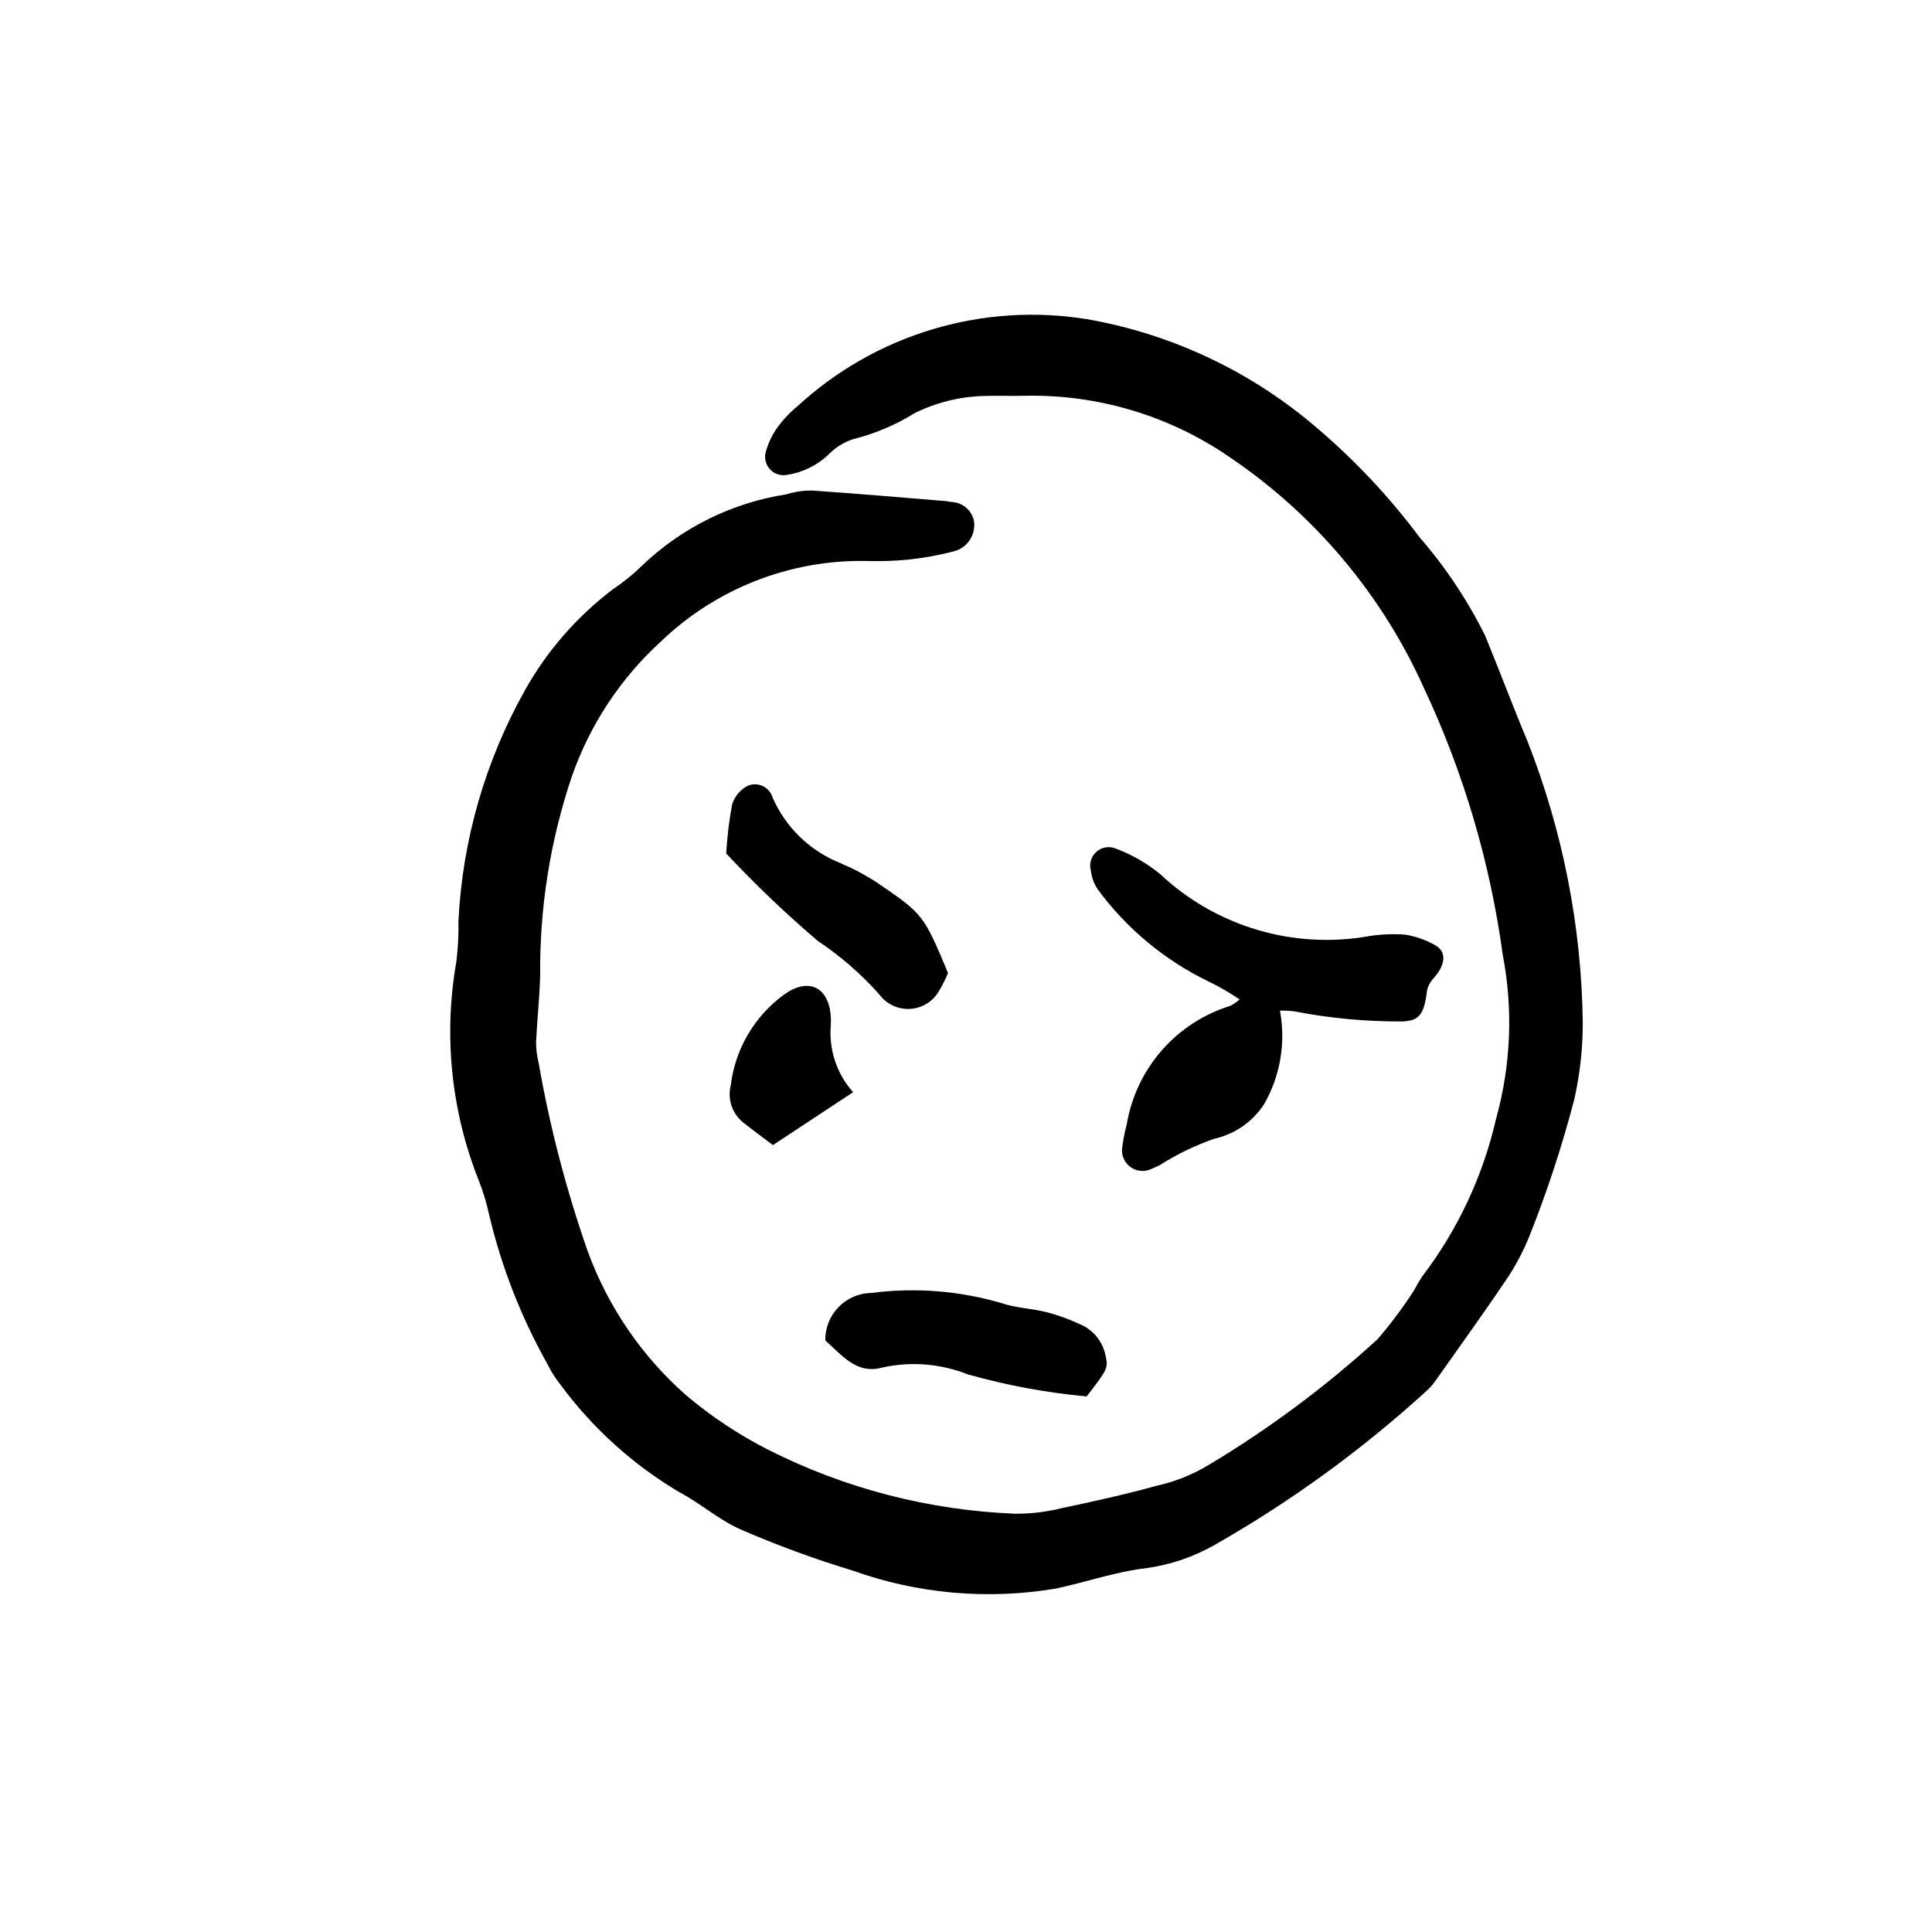
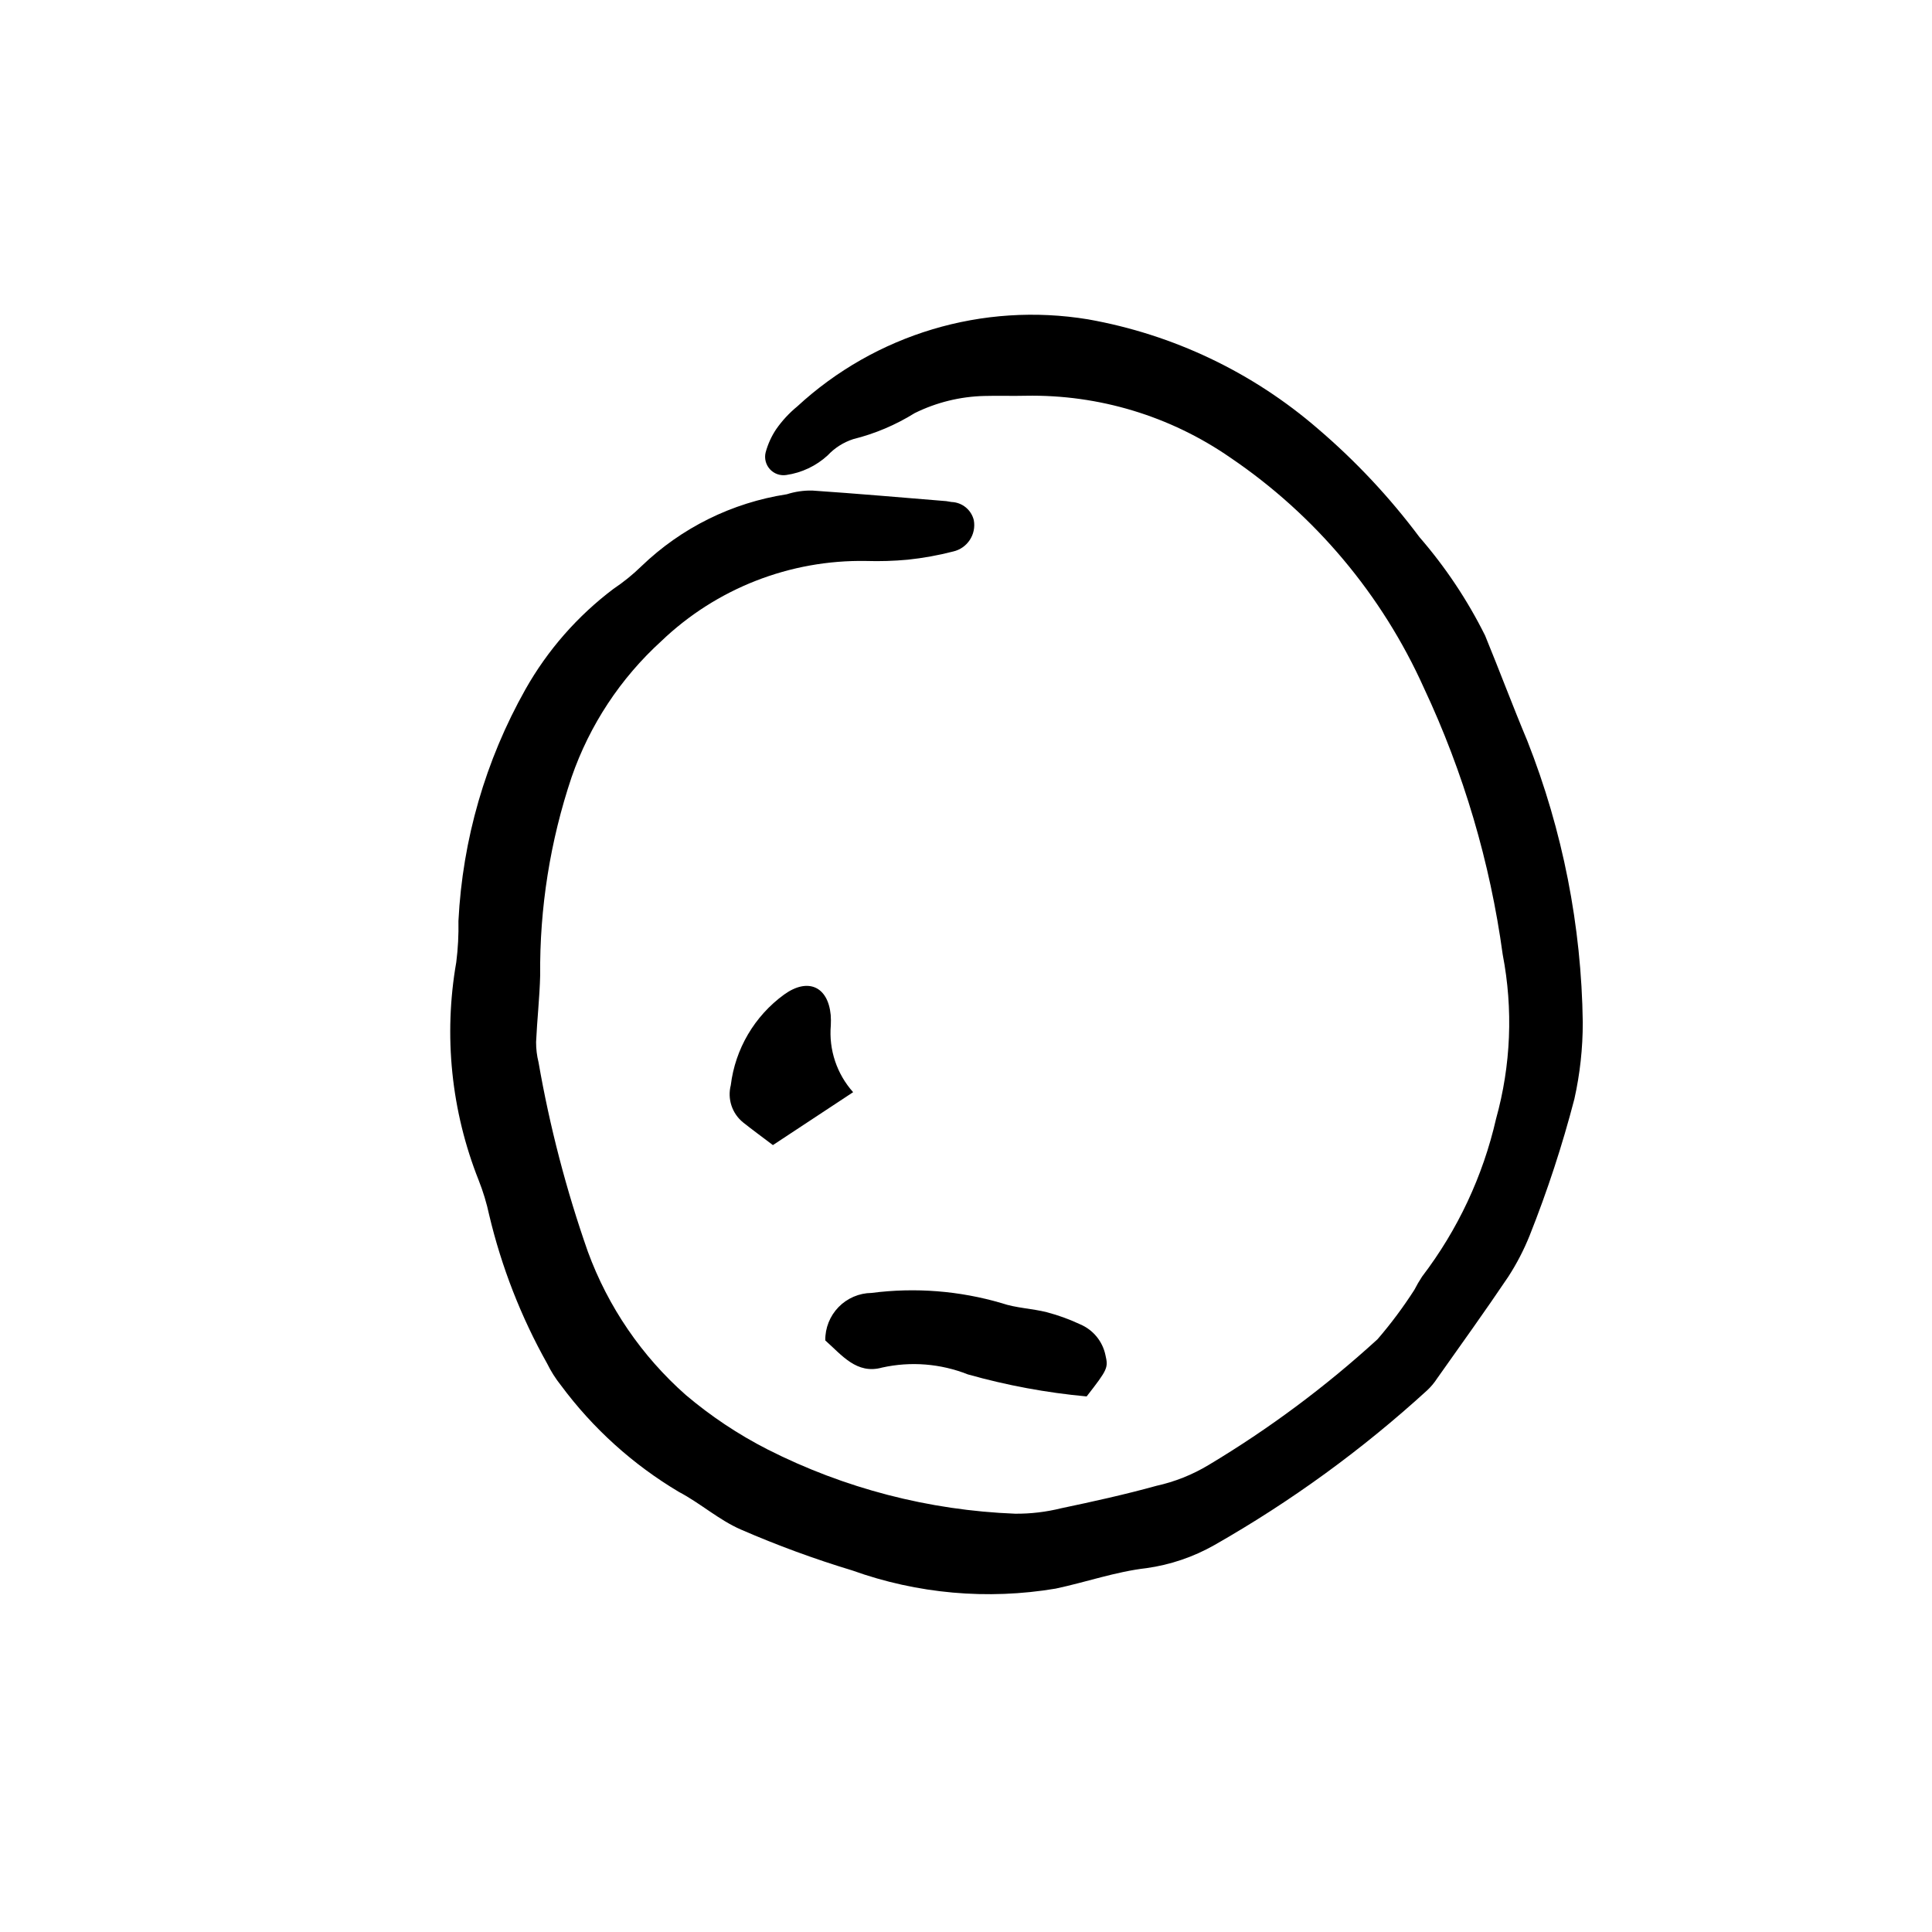
<svg xmlns="http://www.w3.org/2000/svg" fill="#000000" width="800px" height="800px" version="1.1" viewBox="144 144 512 512">
  <g>
    <path d="m563.45 414.96c0.008 6.816-0.734 13.613-2.219 20.266-3.199 12.305-7.16 24.398-11.863 36.215-1.531 3.812-3.43 7.469-5.664 10.918-6.121 9.098-12.535 18-18.863 26.957-0.746 1.152-1.633 2.211-2.641 3.148-17.207 15.719-36.113 29.469-56.371 40.996-5.566 3.16-11.68 5.234-18.016 6.117-8.102 0.926-15.977 3.707-24.004 5.41v0.004c-18.105 3.047-36.688 1.391-53.969-4.812-10.043-3.039-19.898-6.656-29.52-10.844-5.789-2.519-10.715-6.965-16.348-9.93h-0.004c-12.219-7.254-22.867-16.871-31.324-28.293-1.418-1.773-2.637-3.699-3.637-5.742-6.93-12.355-12.105-25.613-15.371-39.398-0.668-3.129-1.598-6.199-2.777-9.176-7.285-18.34-9.344-38.34-5.945-57.781 0.461-3.633 0.652-7.297 0.578-10.957 1.086-21.543 7.156-42.539 17.734-61.336 5.859-10.398 13.809-19.473 23.34-26.66 2.656-1.777 5.144-3.793 7.434-6.023 10.566-10.172 24.023-16.828 38.52-19.055 2.18-0.695 4.457-1.027 6.746-0.98 11.852 0.805 23.688 1.84 35.527 2.805l1.355 0.227c2.828 0.094 5.254 2.062 5.922 4.812 0.695 3.773-1.699 7.43-5.434 8.297-3.973 1.027-8.02 1.758-12.102 2.184-3.644 0.336-7.309 0.449-10.969 0.336-20.207-0.359-39.738 7.281-54.332 21.262-10.797 9.828-18.965 22.207-23.746 36.008-5.688 16.934-8.504 34.699-8.336 52.562-0.145 5.891-0.816 11.77-1.082 17.66-0.008 1.809 0.211 3.609 0.648 5.363 2.969 17.059 7.344 33.84 13.07 50.18 5.359 14.621 14.281 27.68 25.957 37.988 6.637 5.621 13.898 10.457 21.641 14.414 20.402 10.348 42.801 16.16 65.66 17.047 4.094 0.031 8.18-0.453 12.156-1.438 8.445-1.773 16.891-3.637 25.203-5.934v-0.004c4.902-1.074 9.598-2.945 13.895-5.535 16.004-9.582 31.004-20.75 44.773-33.336 3.551-4.125 6.809-8.496 9.75-13.078 0.617-1.215 1.305-2.391 2.055-3.527 9.445-12.375 16.125-26.625 19.594-41.801 3.949-14.168 4.555-29.059 1.766-43.5-3.336-24.469-10.375-48.289-20.871-70.645-11.102-24.719-28.863-45.863-51.297-61.062-15.906-11.023-34.879-16.766-54.227-16.406-3.656 0.094-7.324-0.055-10.984 0.055-6.414 0.152-12.719 1.707-18.469 4.551-5.031 3.133-10.523 5.457-16.273 6.887-2.586 0.84-4.918 2.32-6.773 4.305-3.051 2.801-6.875 4.613-10.977 5.203-1.605 0.246-3.227-0.328-4.324-1.523-1.098-1.199-1.527-2.863-1.148-4.441 0.59-2.195 1.535-4.281 2.797-6.168 1.574-2.258 3.449-4.285 5.574-6.027 20.758-19.168 49.195-27.688 77.074-23.094 22.555 4 43.609 14.023 60.934 29.012 10 8.543 19.02 18.168 26.895 28.703 6.875 7.926 12.723 16.691 17.398 26.086 3.812 9.285 7.328 18.691 11.207 27.949 9.363 23.77 14.336 49.039 14.676 74.582z" />
-     <path d="m483.2 411.82c1.586 8.504 0.098 17.293-4.199 24.801-3.019 4.644-7.734 7.926-13.141 9.145-5.125 1.766-10.023 4.133-14.586 7.059l-2.496 1.113c-1.727 0.68-3.68 0.434-5.184-0.652s-2.352-2.863-2.254-4.715c0.266-2.254 0.691-4.484 1.277-6.68 1.223-7.246 4.434-14.012 9.277-19.543 4.84-5.531 11.121-9.609 18.145-11.781 0.891-0.469 1.719-1.039 2.469-1.703-2.672-1.82-5.473-3.438-8.387-4.836-11.535-5.617-21.543-13.941-29.16-24.266-1.031-1.492-1.668-3.219-1.863-5.023-0.52-1.816 0.051-3.766 1.465-5.016 1.418-1.246 3.426-1.57 5.16-0.828 4.266 1.594 8.242 3.887 11.762 6.781 14.84 13.906 35.379 19.984 55.402 16.395 3.16-0.492 6.371-0.621 9.562-0.383 2.676 0.453 5.258 1.352 7.633 2.664 2.719 1.348 3.144 3.945 1.297 6.961-1.129 1.848-2.934 2.957-3.266 5.652-0.758 6.144-2.231 7.633-6.727 7.734h0.004c-9.547 0.031-19.07-0.867-28.445-2.684-1.242-0.148-2.496-0.215-3.746-0.195z" />
    <path d="m431.97 514.07c-10.648-0.984-21.184-2.938-31.477-5.84-7.223-2.863-15.137-3.496-22.723-1.812-6.75 1.883-10.668-3.305-15.066-7.191h0.004c-0.047-3.297 1.219-6.473 3.516-8.836 2.301-2.359 5.445-3.711 8.742-3.75 11.562-1.5 23.312-0.574 34.5 2.711 3.82 1.309 8.039 1.406 11.992 2.406v0.004c3.027 0.801 5.981 1.875 8.82 3.207 3.414 1.457 5.906 4.488 6.672 8.125 0.773 3.371 0.648 3.75-4.981 10.977z" />
-     <path d="m395.23 401.84c-0.641 1.59-1.406 3.129-2.281 4.602-1.547 2.848-4.441 4.703-7.676 4.922s-6.352-1.238-8.266-3.852c-4.789-5.387-10.254-10.137-16.258-14.129-8.527-7.273-16.641-15.02-24.301-23.199 0.25-4.379 0.777-8.738 1.578-13.051 0.684-2.094 2.148-3.84 4.09-4.883 1.289-0.555 2.754-0.531 4.023 0.066s2.219 1.711 2.613 3.059c3.477 7.941 9.953 14.184 18.012 17.375 1.219 0.613 2.519 1.074 3.719 1.723 2.027 1.031 4 2.168 5.91 3.406 12.348 8.445 12.332 8.465 18.836 23.961z" />
    <path d="m370.09 433.44-21.262 14.023c-2.996-2.273-5.5-4.098-7.918-6.023h0.004c-2.91-2.363-4.18-6.203-3.25-9.836 1.172-9.625 6.289-18.328 14.125-24.031 6.293-4.543 11.641-2.184 12.359 5.41 0.066 0.91 0.074 1.824 0.027 2.738-0.555 6.469 1.586 12.879 5.914 17.719z" />
  </g>
</svg>